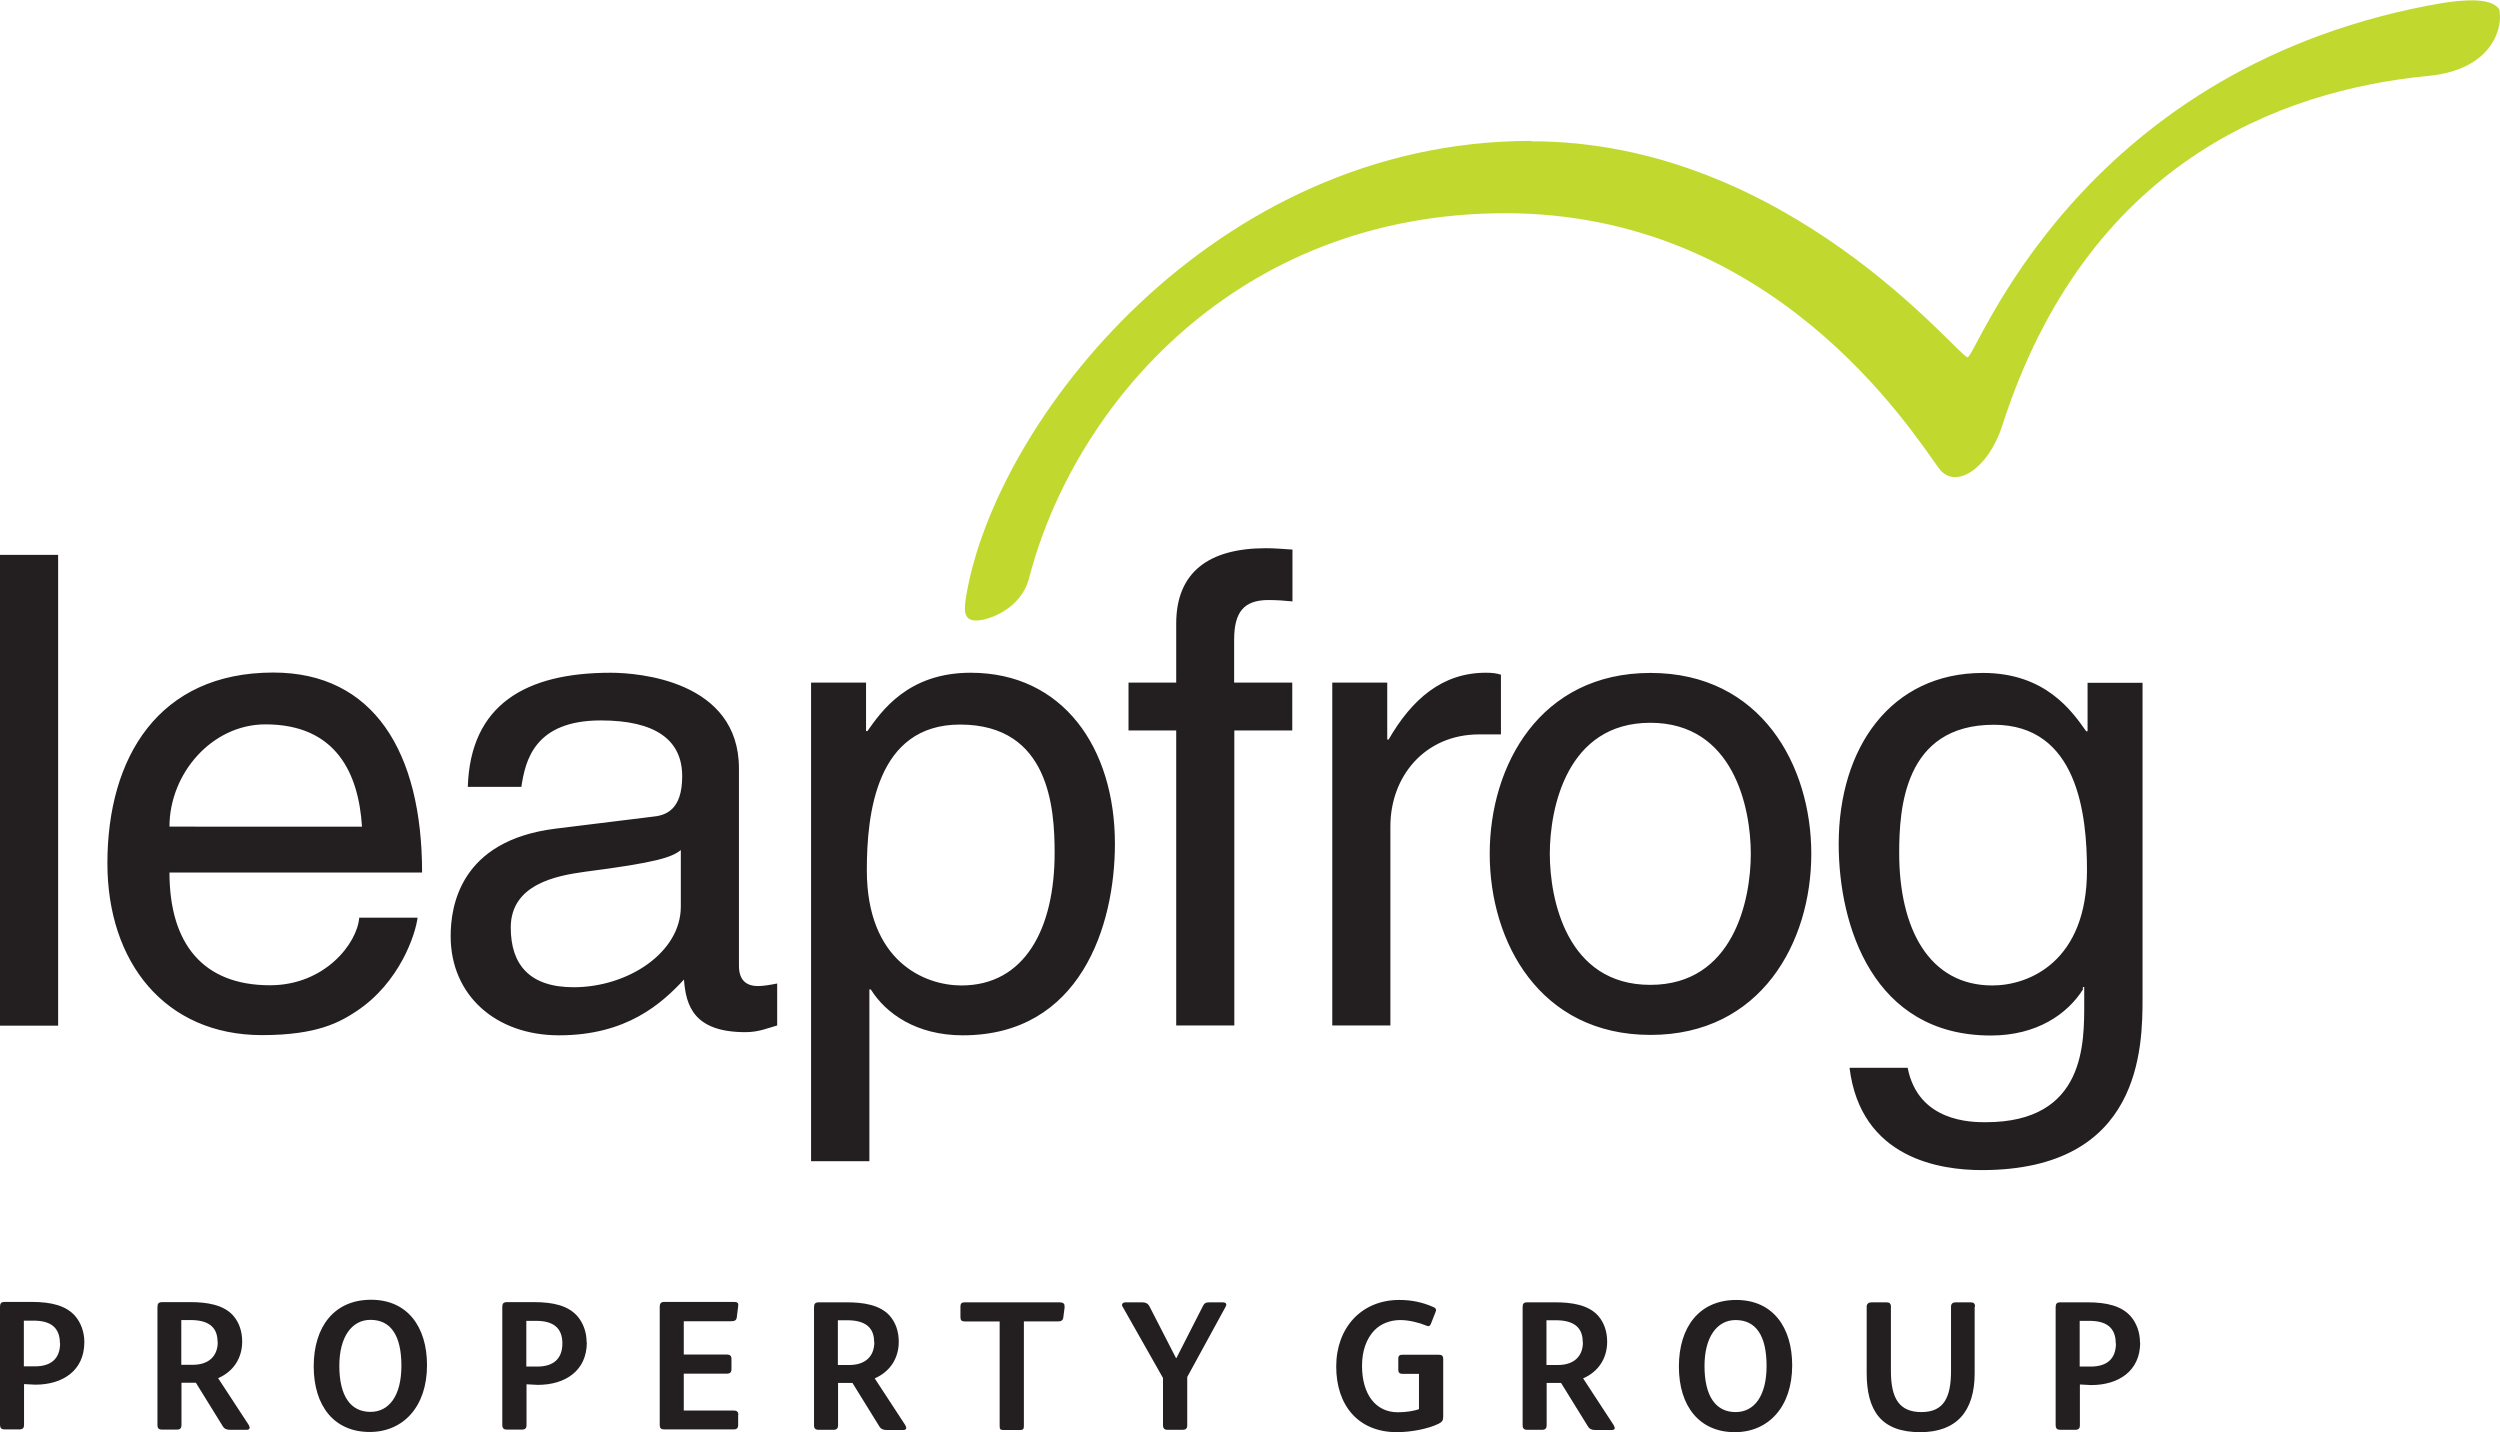
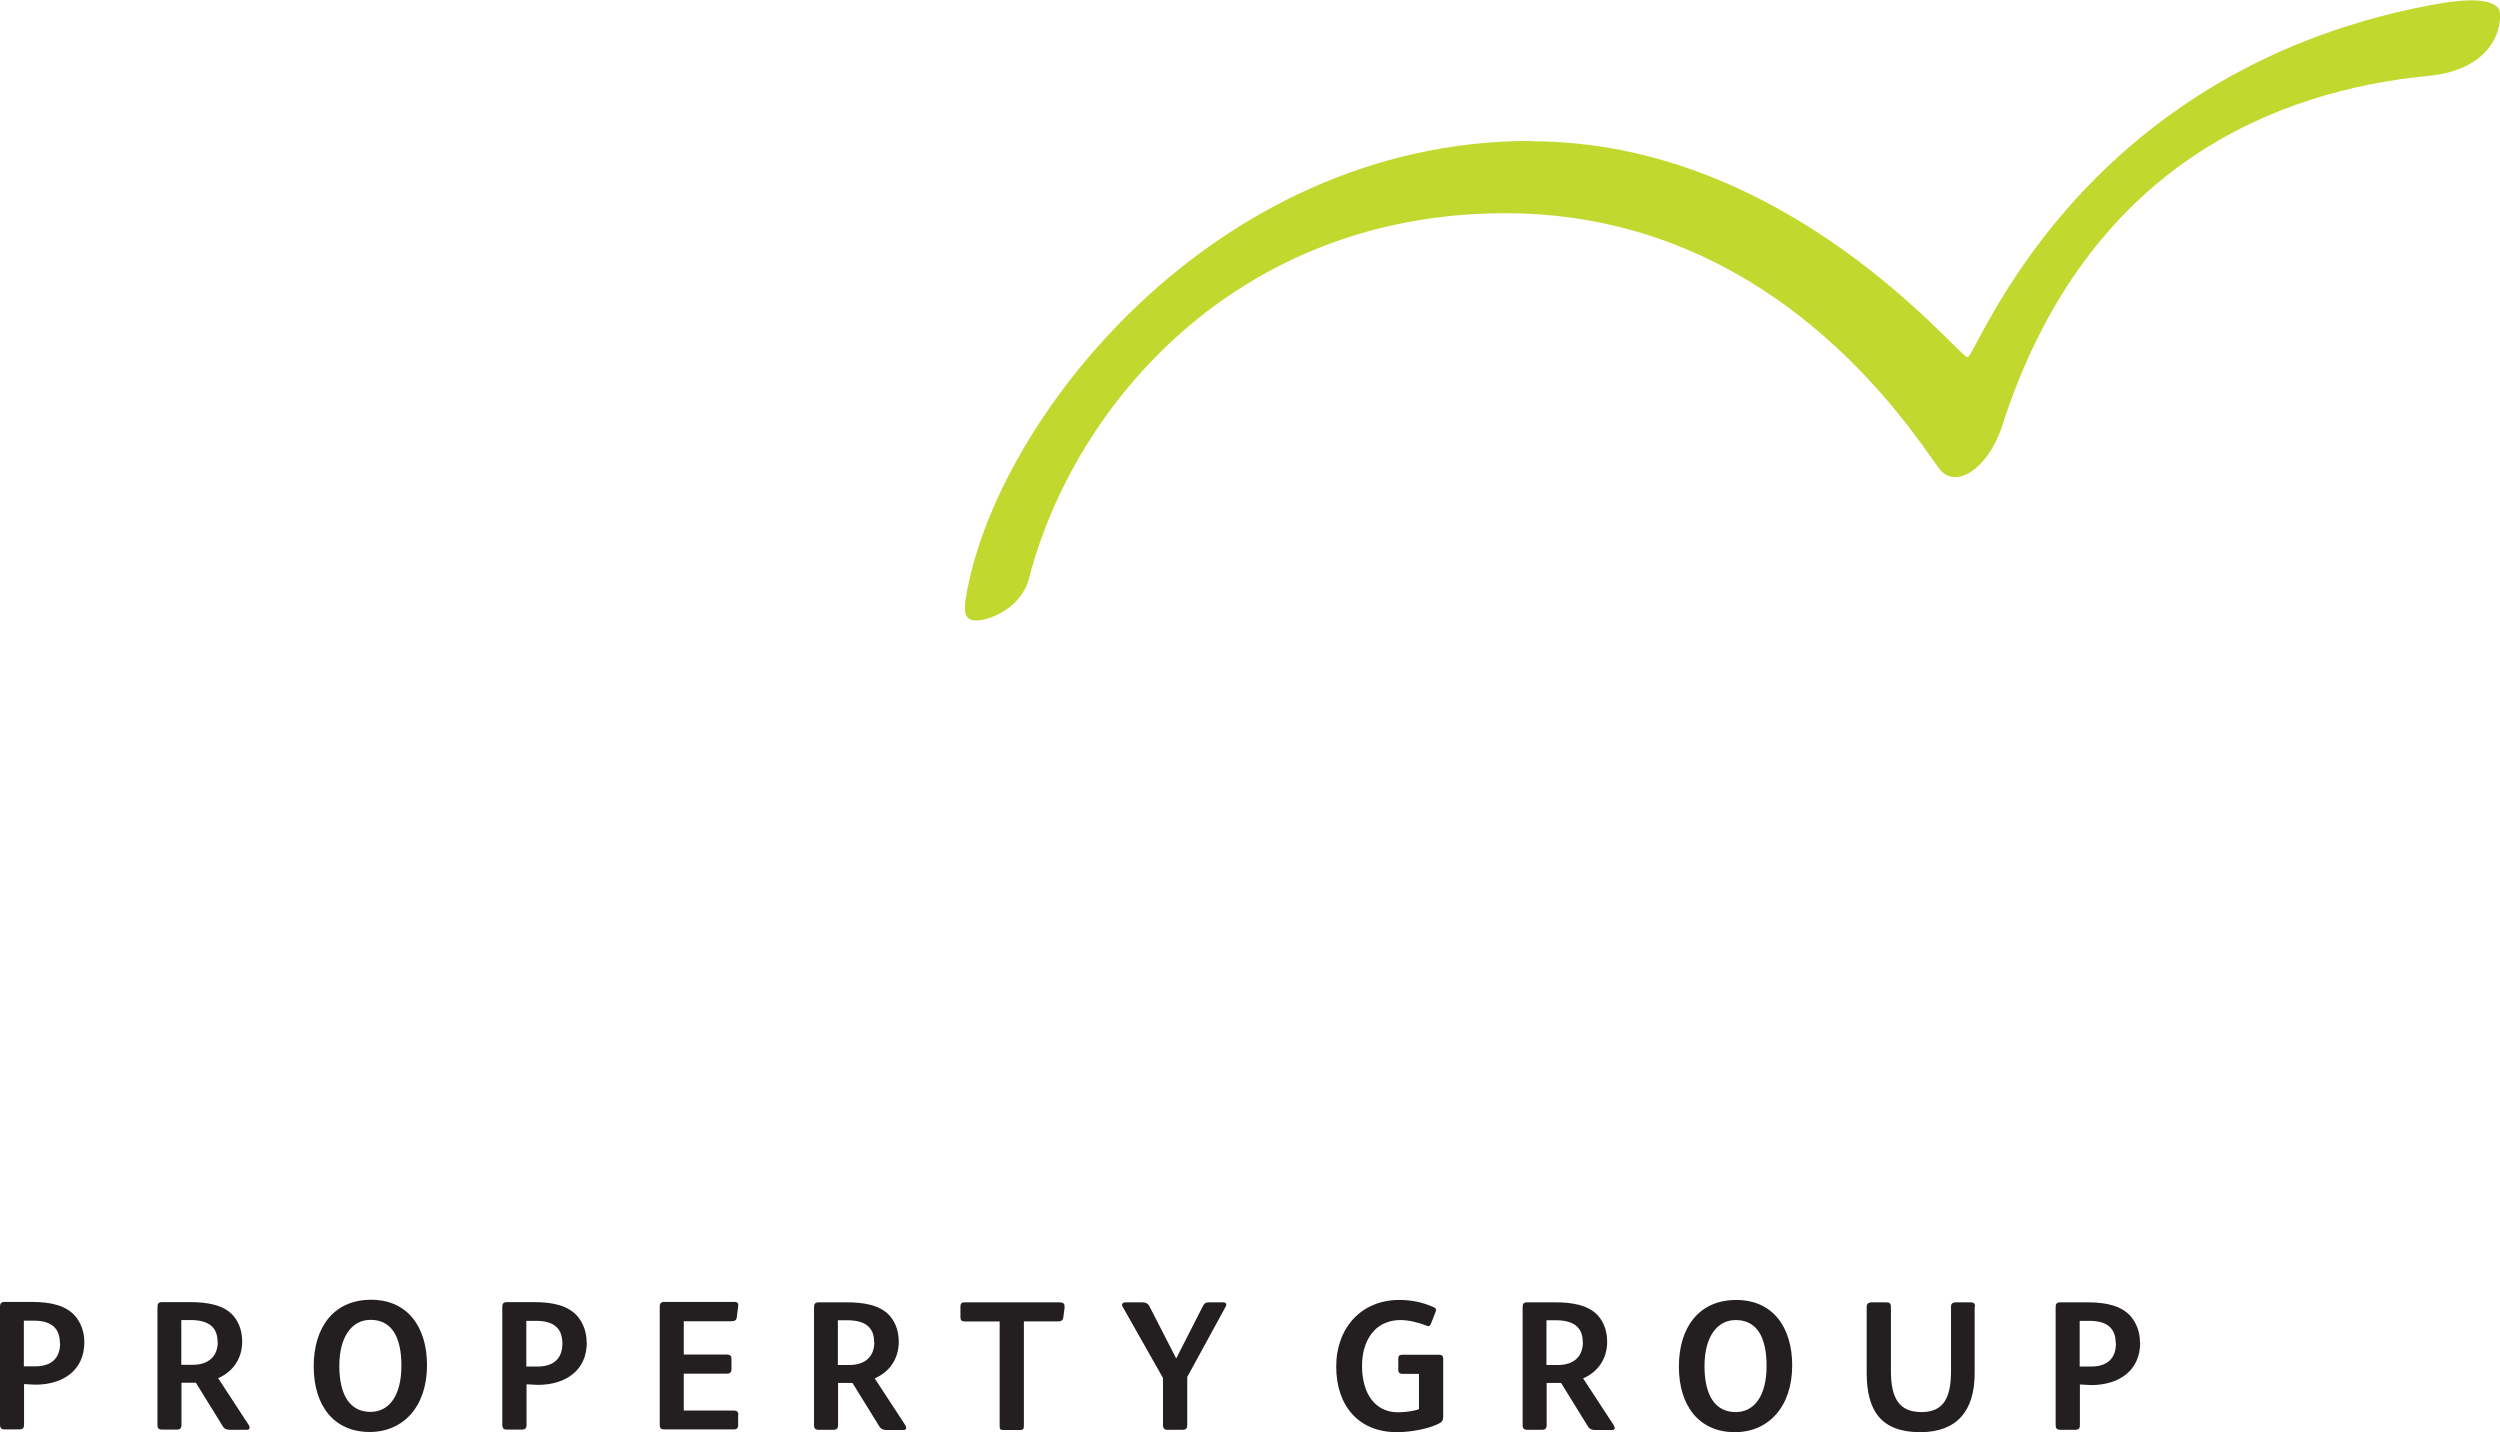
<svg xmlns="http://www.w3.org/2000/svg" width="126.87" height="72.68" viewBox="0 0 126.87 72.68">
  <g id="a" />
  <g id="b">
    <g id="c">
      <path d="M77.7,7.15c-16.17,0-27.24,14.27-28.68,23.17-.1,.64-.13,1.17,.52,1.17s2.29-.61,2.68-2.14c2.29-8.83,10.58-18.53,24.17-18.53s20.51,10.89,22.01,12.95c.8,1.1,2.49,.06,3.21-2.17,4.27-13.27,13.99-17.01,21.63-17.75,3.33-.32,3.8-2.56,3.59-3.38-.35-.51-1.42-.61-3.59-.19-17.93,3.44-22.94,17.85-23.39,17.85-.46,0-9.11-10.96-22.14-10.96" fill="#c1d82f" fill-rule="evenodd" />
-       <path d="M108.73,34.65h-2.79v2.46h-.07c-.71-1-2.05-2.96-5.24-2.96-4.67,0-7.32,3.79-7.32,8.68,0,4.16,1.75,9.72,7.72,9.72,2.35,0,3.89-1.1,4.67-2.33v-.13h.07v.73c0,2.07,.1,6.13-5,6.13-.7,0-3.42,0-3.96-2.76h-2.95c.57,4.62,4.63,5.19,6.71,5.19,8.12,0,8.16-6.25,8.16-8.76v-15.97Zm-12.35,8.65c0-2.23,.23-6.52,4.8-6.52,4.26,0,4.73,4.56,4.73,7.38,0,4.62-2.92,5.85-4.8,5.85-3.22,0-4.73-2.89-4.73-6.72Zm-17.73,.03c0-2.33,.87-6.65,5.1-6.65s5.1,4.32,5.1,6.65-.87,6.65-5.1,6.65-5.1-4.32-5.1-6.65Zm-3.05,0c0,4.49,2.55,9.19,8.16,9.19s8.16-4.7,8.16-9.19-2.55-9.18-8.16-9.18-8.16,4.69-8.16,9.18Zm-5.04-1.4c0-2.53,1.75-4.66,4.5-4.66h1.11v-3.03c-.23-.07-.4-.1-.77-.1-2.22,0-3.76,1.36-4.93,3.39h-.07v-2.89h-2.79v17.4h2.95v-10.11Zm-4.98-4.86v-2.43h-2.95v-2.16c0-1.4,.47-2.03,1.75-2.03,.37,0,.84,.03,1.21,.07v-2.63c-.47-.03-.91-.07-1.34-.07-2.89,0-4.56,1.2-4.56,3.83v2.99h-2.42v2.43h2.42v14.97h2.95v-14.97h2.95Zm-24.41,21.86h2.95v-8.72h.07c.77,1.23,2.32,2.33,4.67,2.33,5.97,0,7.72-5.56,7.72-9.72,0-4.89-2.65-8.68-7.32-8.68-3.19,0-4.53,1.96-5.24,2.96h-.07v-2.46h-2.79v24.29Zm2.82-14.78c0-2.83,.47-7.38,4.73-7.38,4.56,0,4.8,4.29,4.8,6.52,0,3.83-1.51,6.72-4.73,6.72-1.88,0-4.8-1.23-4.8-5.85Zm-9.44,1.86c0,2.33-2.68,4.09-5.44,4.09-2.22,0-3.19-1.13-3.19-3.03,0-2.2,2.32-2.63,3.76-2.83,3.66-.47,4.4-.73,4.87-1.1v2.86Zm-8.09-6.09c.2-1.33,.67-3.36,4.03-3.36,2.79,0,4.13,1,4.13,2.83,0,1.73-.84,2-1.54,2.06l-4.87,.6c-4.9,.6-5.34,3.99-5.34,5.46,0,2.99,2.28,5.03,5.5,5.03,3.42,0,5.2-1.6,6.34-2.83,.1,1.33,.5,2.67,3.12,2.67,.67,0,1.11-.2,1.61-.34v-2.13c-.34,.07-.71,.13-.97,.13-.6,0-.97-.3-.97-1.03v-10.01c0-4.46-5.1-4.86-6.51-4.86-4.33,0-7.12,1.63-7.25,5.79h2.72Zm-17.86,2.03c0-2.69,2.15-5.19,4.87-5.19,3.59,0,4.73,2.49,4.9,5.19H8.6Zm9.63,4.62c-.1,1.3-1.74,3.43-4.53,3.43-3.39,0-5.1-2.1-5.1-5.72h12.82c0-6.15-2.48-10.15-7.55-10.15-5.81,0-8.42,4.29-8.42,9.68,0,5.02,2.92,8.72,7.85,8.72,2.82,0,3.96-.67,4.77-1.2,2.22-1.46,3.02-3.93,3.12-4.76h-2.95ZM2.95,28.16H0v23.89H2.95V28.16Z" fill="#231f20" />
      <path d="M107.38,68.17c0,.8-.47,1.18-1.28,1.18-.06,0-.48,0-.56,0v-2.32h.49c.81,0,1.34,.3,1.34,1.15m1.23-.05c0-.51-.17-.98-.47-1.33-.46-.52-1.2-.71-2.2-.71h-1.37c-.18,0-.24,.07-.24,.25v5.97c0,.19,.08,.25,.23,.25h.76c.18,0,.24-.08,.24-.22v-2.08c.07,0,.49,.03,.57,.03,1.39,0,2.49-.71,2.49-2.16Zm-8.37-1.82c0-.16-.07-.22-.23-.22h-.75c-.15,0-.24,.07-.24,.22v3.26c0,1.34-.36,2.09-1.5,2.09s-1.55-.71-1.55-2.09v-3.26c0-.16-.07-.22-.23-.22h-.75c-.15,0-.25,.07-.25,.22v3.36c0,1.92,.73,3.01,2.72,3.01,1.84,0,2.76-1.06,2.76-2.99v-3.38Zm-10.58,3.01c0,1.53-.63,2.34-1.57,2.34-1,0-1.58-.79-1.58-2.34,0-1.46,.63-2.33,1.58-2.33,1.01,0,1.57,.76,1.57,2.33Zm1.3-.03c0-1.92-.97-3.32-2.84-3.32s-2.91,1.37-2.91,3.38,1.04,3.33,2.84,3.33c1.69,0,2.91-1.27,2.91-3.39Zm-10.62-1.18c0,.76-.5,1.16-1.26,1.16h-.59v-2.27h.47c.82,0,1.37,.29,1.37,1.1Zm1.61,4.34s-.02-.08-.05-.13l-1.55-2.37c.76-.33,1.22-1,1.22-1.86,0-.51-.15-.96-.45-1.31-.5-.57-1.37-.69-2.19-.69h-1.4c-.21,0-.25,.07-.25,.27v5.97c0,.16,.07,.23,.23,.23h.77c.16,0,.22-.09,.22-.23v-2.15h.73l1.36,2.2c.08,.14,.2,.19,.37,.19h.86c.08,0,.14-.04,.14-.11Zm-8.7-3.48c0-.17-.07-.22-.23-.22h-1.83c-.14,0-.22,.04-.22,.19v.57c0,.16,.08,.21,.21,.21h.84v1.79c-.26,.1-.68,.16-1.07,.16-1.13,0-1.82-.91-1.82-2.36,0-.77,.23-1.38,.62-1.79,.33-.35,.82-.53,1.33-.53,.43,0,.97,.14,1.28,.27,.05,.02,.09,.04,.13,.04,.07,0,.1-.04,.14-.13l.22-.56c.05-.11,.07-.21-.1-.28-.57-.25-1.12-.36-1.73-.36-1.93,0-3.2,1.42-3.2,3.38s1.11,3.33,3.08,3.33c.72,0,1.6-.17,2.12-.43,.18-.09,.23-.17,.23-.36v-2.92Zm-11.01-2.77c0-.07-.07-.11-.18-.11h-.68c-.18,0-.26,.05-.33,.2l-1.34,2.63h-.02l-1.36-2.65c-.07-.12-.18-.18-.35-.18h-.86c-.1,0-.17,.06-.17,.13,0,.03,0,.06,.03,.09l2.05,3.62v2.4c0,.16,.08,.23,.22,.23h.79c.14,0,.22-.07,.22-.22v-2.46l1.95-3.57s.04-.09,.04-.12Zm-8.21,.12c.02-.16-.05-.23-.29-.23h-4.78c-.14,0-.21,.06-.21,.2v.55c0,.16,.06,.22,.22,.22h1.77v5.3c0,.17,.03,.21,.2,.21h.83c.16,0,.2-.04,.2-.22v-5.29h1.71c.17,0,.27-.04,.29-.2l.07-.54Zm-9.65,1.79c0,.76-.5,1.16-1.26,1.16h-.59v-2.27h.47c.82,0,1.37,.29,1.37,1.1Zm1.62,4.34s-.02-.08-.05-.13l-1.55-2.37c.76-.33,1.22-1,1.22-1.86,0-.51-.15-.96-.45-1.31-.5-.57-1.37-.69-2.19-.69h-1.4c-.21,0-.26,.07-.26,.27v5.97c0,.16,.07,.23,.23,.23h.77c.16,0,.22-.09,.22-.23v-2.15h.73l1.36,2.2c.08,.14,.2,.19,.37,.19h.86c.09,0,.14-.04,.14-.11Zm-8.52-.65c0-.15-.08-.22-.24-.22h-2.53v-1.87h2.19c.16,0,.23-.07,.23-.23v-.53c0-.13-.06-.21-.24-.21h-2.18v-1.69h2.37c.2,0,.3-.03,.32-.2l.07-.56c.02-.13,0-.22-.2-.22h-3.56c-.15,0-.22,.08-.22,.23v5.99c0,.21,.07,.25,.25,.25h3.5c.16,0,.23-.07,.23-.22v-.53Zm-8.93-3.63c0,.8-.47,1.18-1.27,1.18-.06,0-.48,0-.56,0v-2.32h.49c.81,0,1.34,.3,1.34,1.15Zm1.23-.05c0-.51-.17-.98-.47-1.33-.46-.52-1.2-.71-2.2-.71h-1.37c-.18,0-.24,.07-.24,.25v5.97c0,.19,.08,.25,.23,.25h.76c.18,0,.24-.08,.24-.22v-2.08c.07,0,.49,.03,.57,.03,1.39,0,2.49-.71,2.49-2.16Zm-9.4,1.19c0,1.53-.63,2.34-1.57,2.34-1,0-1.58-.79-1.58-2.34,0-1.46,.63-2.33,1.58-2.33,1.01,0,1.57,.76,1.57,2.33Zm1.3-.03c0-1.92-.97-3.32-2.84-3.32s-2.91,1.37-2.91,3.38,1.04,3.33,2.84,3.33c1.69,0,2.91-1.27,2.91-3.39Zm-10.62-1.18c0,.76-.5,1.16-1.26,1.16h-.59v-2.27h.47c.82,0,1.37,.29,1.37,1.1Zm1.62,4.34s-.02-.08-.05-.13l-1.55-2.37c.76-.33,1.22-1,1.22-1.86,0-.51-.15-.96-.45-1.31-.5-.57-1.37-.69-2.19-.69h-1.4c-.21,0-.26,.07-.26,.27v5.97c0,.16,.07,.23,.23,.23h.77c.16,0,.22-.09,.22-.23v-2.15h.73l1.36,2.2c.08,.14,.2,.19,.37,.19h.86c.08,0,.14-.04,.14-.11Zm-9.62-4.28c0,.8-.47,1.18-1.28,1.18-.06,0-.48,0-.56,0v-2.32h.49c.81,0,1.34,.3,1.34,1.15Zm1.23-.05c0-.51-.17-.98-.47-1.33-.46-.52-1.2-.71-2.2-.71H.24c-.18,0-.24,.07-.24,.25v5.97c0,.19,.08,.25,.23,.25H.98c.18,0,.24-.08,.24-.22v-2.08c.07,0,.49,.03,.57,.03,1.39,0,2.49-.71,2.49-2.16Z" fill="#231f20" />
    </g>
  </g>
</svg>